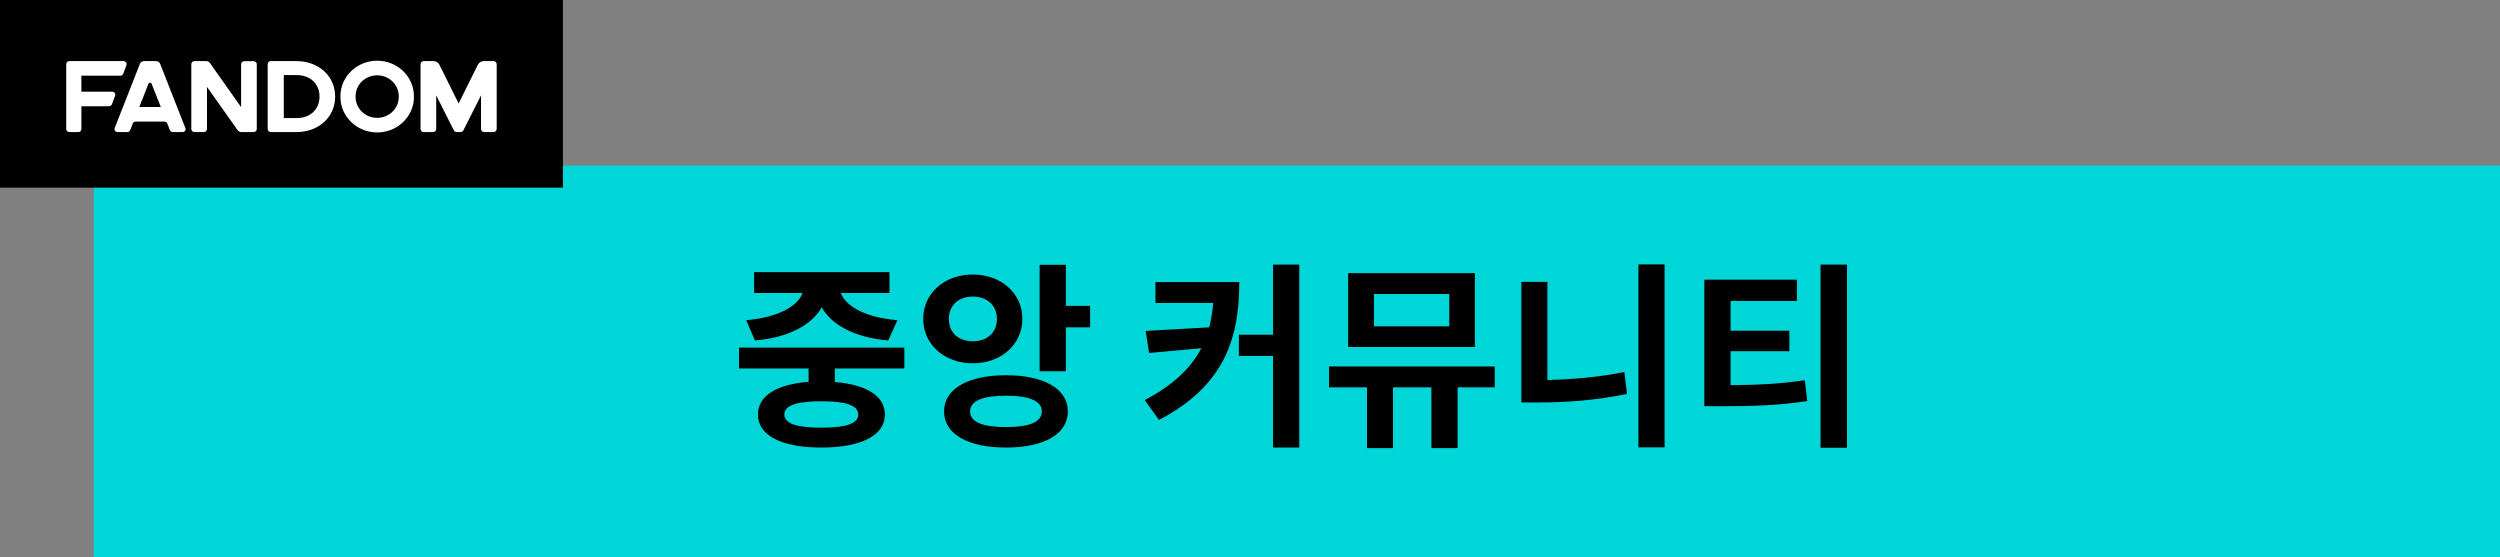
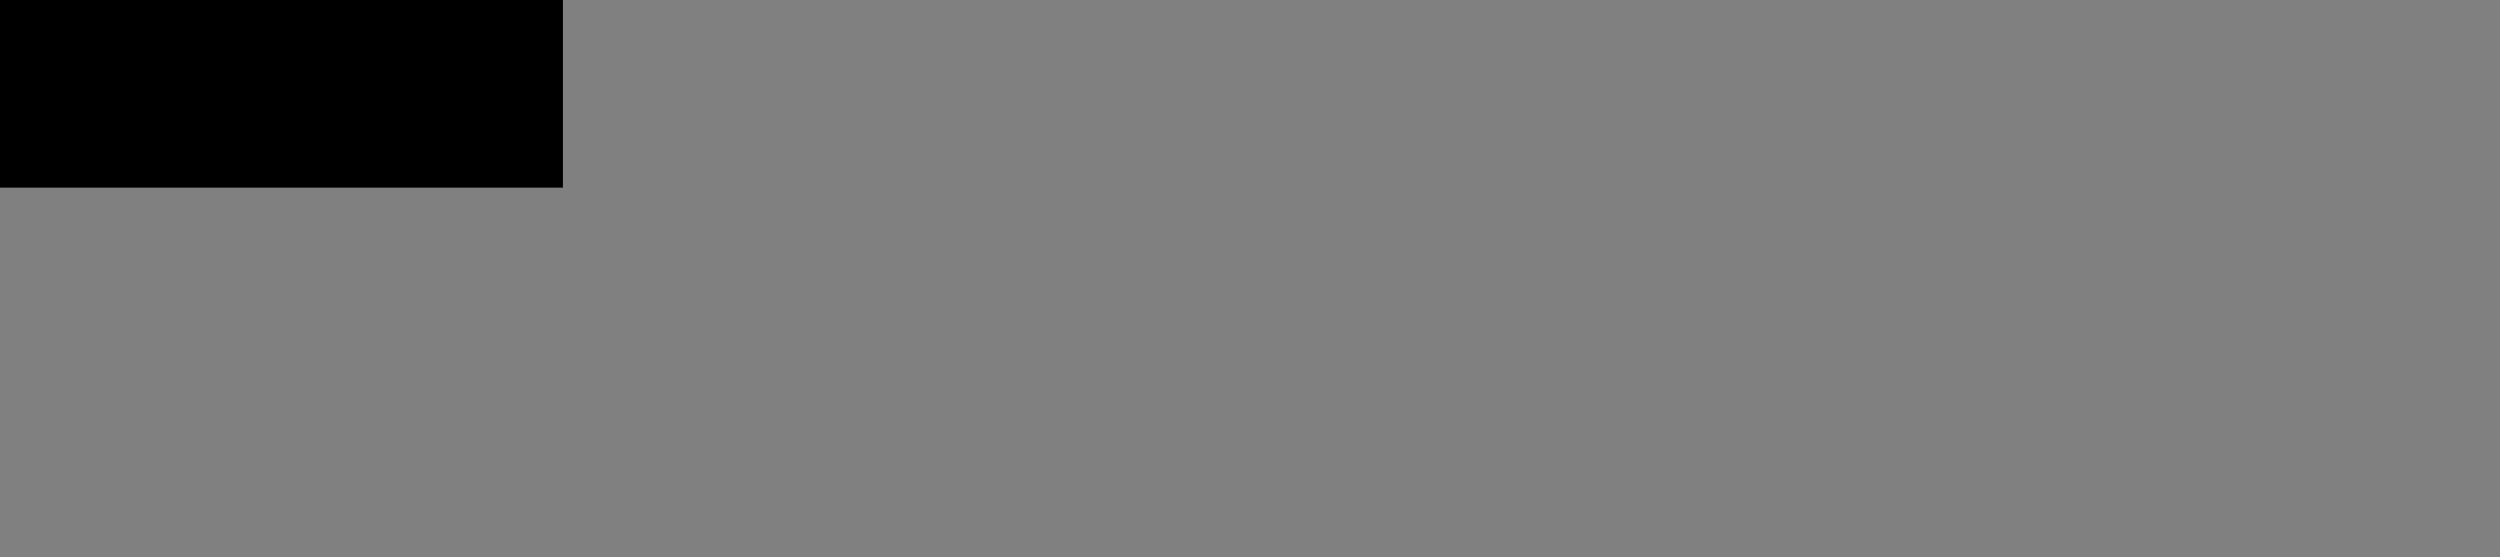
<svg xmlns="http://www.w3.org/2000/svg" width="453" height="101" viewBox="0 0 453 101" fill="none">
  <rect x="0" y="0" width="453" height="101" fill="#808080" stroke="none" />
-   <rect x="17" y="30" width="436" height="71" fill="#00D6D7" />
-   <path d="M136.797 61.692C143.061 61.152 147.129 58.812 148.893 55.68C150.657 58.812 154.725 61.152 160.953 61.692L162.609 58.02C156.417 57.48 153.177 55.32 152.349 53.088H161.169V49.308H136.653V53.088H145.437C144.609 55.32 141.369 57.48 135.213 58.02L136.797 61.692ZM155.517 75.12C155.517 76.776 153.249 77.496 148.821 77.496C144.393 77.496 142.125 76.776 142.125 75.12C142.125 73.428 144.393 72.708 148.821 72.708C153.249 72.708 155.517 73.428 155.517 75.12ZM163.869 66.768V62.988H133.917V66.768H146.517V69.18C140.757 69.648 137.337 71.7 137.337 75.12C137.337 78.936 141.657 81.096 148.821 81.096C155.985 81.096 160.341 78.936 160.341 75.12C160.341 71.736 156.957 69.684 151.269 69.216V66.768H163.869ZM171.93 57.804C171.93 55.248 173.766 53.736 176.286 53.736C178.77 53.736 180.642 55.248 180.642 57.804C180.642 60.36 178.77 61.836 176.286 61.836C173.766 61.836 171.93 60.36 171.93 57.804ZM185.25 57.804C185.25 53.088 181.362 49.74 176.286 49.74C171.174 49.74 167.286 53.088 167.286 57.804C167.286 62.448 171.174 65.832 176.286 65.832C181.362 65.832 185.25 62.448 185.25 57.804ZM182.298 77.388C178.05 77.388 175.782 76.488 175.782 74.544C175.782 72.636 178.05 71.7 182.298 71.7C186.51 71.7 188.778 72.636 188.778 74.544C188.778 76.488 186.51 77.388 182.298 77.388ZM182.298 67.992C175.422 67.992 171.066 70.44 171.066 74.544C171.066 78.684 175.422 81.096 182.298 81.096C189.138 81.096 193.494 78.684 193.494 74.544C193.494 70.44 189.138 67.992 182.298 67.992ZM193.134 55.428V47.976H188.382V67.272H193.134V59.316H197.526V55.428H193.134ZM209.366 51.108V54.888H219.842C219.698 56.472 219.446 57.912 219.122 59.316L207.602 59.964L208.214 63.96L217.682 63.096C215.774 66.732 212.57 69.792 207.422 72.492L210.014 76.092C221.894 69.864 224.558 61.296 224.558 51.108H209.366ZM230.678 47.94V60.648H224.486V64.5H230.678V81.096H235.43V47.94H230.678ZM262.607 59.136H248.963V53.268H262.607V59.136ZM267.251 49.488H244.283V62.88H267.251V49.488ZM270.851 66.408H240.827V70.188H247.703V81.204H252.419V70.188H259.367V81.204H264.119V70.188H270.851V66.408ZM280.388 51.072H275.672V72.924H278.624C283.664 72.924 289.172 72.564 294.824 71.376L294.32 67.416C289.46 68.388 284.744 68.748 280.388 68.856V51.072ZM296.876 47.904V81.06H301.628V47.904H296.876ZM313.578 63.636H324.234V59.928H313.578V54.528H325.602V50.676H308.826V73.608H311.706C317.646 73.608 322.29 73.464 327.474 72.672L327.042 68.892C322.506 69.576 318.51 69.756 313.578 69.792V63.636ZM329.886 47.94V81.132H334.674V47.94H329.886Z" fill="black" />
  <rect width="102" height="34" fill="black" />
-   <path fill-rule="evenodd" clip-rule="evenodd" d="M25.24 19.393L26.906 15.167C26.929 15.112 26.967 15.065 27.017 15.032C27.067 14.999 27.127 14.981 27.187 14.981C27.248 14.981 27.307 14.999 27.357 15.032C27.407 15.065 27.446 15.112 27.468 15.167L29.135 19.393H25.24V19.393ZM29.022 11.573C28.904 11.271 28.602 11.069 28.267 11.069H26.108C25.772 11.069 25.471 11.271 25.352 11.573L20.777 23.213C20.641 23.561 20.906 23.931 21.291 23.931H23.069C23.297 23.931 23.502 23.796 23.583 23.59L24.06 22.38C24.1 22.28 24.171 22.193 24.262 22.132C24.354 22.071 24.463 22.039 24.574 22.039H29.798C29.909 22.039 30.018 22.071 30.11 22.132C30.201 22.193 30.272 22.279 30.312 22.38L30.79 23.59C30.871 23.796 31.075 23.931 31.304 23.931H33.083C33.171 23.932 33.259 23.912 33.337 23.872C33.416 23.833 33.483 23.775 33.534 23.705C33.585 23.634 33.617 23.552 33.628 23.467C33.639 23.381 33.628 23.295 33.597 23.214L29.022 11.573V11.573ZM89.422 11.069H87.669C87.443 11.069 87.221 11.13 87.03 11.247C86.838 11.363 86.684 11.53 86.585 11.728L83.102 18.752L79.618 11.727C79.519 11.529 79.365 11.363 79.174 11.246C78.982 11.129 78.761 11.068 78.535 11.069H76.781C76.629 11.068 76.483 11.126 76.375 11.23C76.266 11.334 76.205 11.476 76.204 11.624V23.376C76.204 23.682 76.463 23.931 76.78 23.931H78.465C78.617 23.932 78.763 23.874 78.871 23.77C78.98 23.666 79.041 23.524 79.042 23.376V17.281L82.236 23.619C82.333 23.81 82.533 23.931 82.755 23.931H83.448C83.556 23.932 83.662 23.903 83.753 23.847C83.845 23.792 83.919 23.713 83.967 23.619L87.161 17.281V23.376C87.161 23.682 87.419 23.931 87.739 23.931H89.423C89.575 23.932 89.721 23.874 89.829 23.77C89.938 23.666 89.999 23.524 90 23.376V11.626C90 11.319 89.742 11.07 89.423 11.07L89.422 11.069ZM20.323 16.607H14.748V13.717H21.8C21.918 13.717 22.032 13.683 22.128 13.618C22.224 13.553 22.297 13.46 22.337 13.353L22.91 11.803C22.941 11.72 22.95 11.631 22.937 11.543C22.924 11.456 22.89 11.373 22.838 11.301C22.785 11.229 22.716 11.171 22.635 11.131C22.554 11.091 22.465 11.07 22.374 11.071H12.568C12.255 11.071 12 11.316 12 11.618V23.385C12 23.687 12.255 23.933 12.568 23.933H14.178C14.492 23.933 14.747 23.687 14.747 23.385V19.254H19.748C19.865 19.255 19.98 19.22 20.075 19.155C20.171 19.09 20.244 18.998 20.285 18.891L20.859 17.34C20.89 17.257 20.899 17.168 20.886 17.081C20.874 16.993 20.84 16.91 20.787 16.838C20.734 16.767 20.665 16.708 20.584 16.668C20.503 16.628 20.414 16.608 20.323 16.608L20.323 16.607ZM53.758 21.395H51.422V13.607H53.758C56.23 13.607 57.898 15.191 57.898 17.501C57.898 19.811 56.23 21.396 53.758 21.396V21.395ZM53.678 11.069H49.073C48.759 11.069 48.505 11.315 48.505 11.618V23.383C48.505 23.685 48.759 23.931 49.073 23.931H53.678C57.846 23.931 60.726 21.137 60.726 17.538V17.464C60.726 13.865 57.845 11.07 53.678 11.07V11.069ZM45.96 11.088H44.254C44.18 11.088 44.106 11.101 44.038 11.128C43.969 11.156 43.907 11.196 43.855 11.246C43.802 11.297 43.76 11.357 43.732 11.423C43.703 11.49 43.688 11.561 43.688 11.633V19.41L38.032 11.406C37.958 11.303 37.86 11.217 37.745 11.159C37.629 11.1 37.501 11.07 37.371 11.07H35.231C35.082 11.069 34.939 11.127 34.833 11.229C34.727 11.331 34.667 11.47 34.666 11.615V23.386C34.666 23.688 34.919 23.931 35.232 23.931H36.937C37.011 23.932 37.085 23.918 37.153 23.891C37.222 23.864 37.284 23.824 37.337 23.773C37.39 23.723 37.432 23.662 37.46 23.596C37.489 23.529 37.504 23.458 37.505 23.386V15.743L43.065 23.595C43.214 23.805 43.461 23.931 43.725 23.931H45.96C46.034 23.932 46.108 23.918 46.176 23.891C46.245 23.864 46.307 23.824 46.359 23.773C46.412 23.722 46.454 23.662 46.483 23.596C46.511 23.529 46.526 23.458 46.527 23.386V11.633C46.526 11.561 46.512 11.49 46.483 11.423C46.454 11.357 46.413 11.296 46.36 11.246C46.307 11.195 46.245 11.155 46.177 11.128C46.108 11.101 46.035 11.087 45.961 11.088L45.96 11.088ZM72.257 17.569C72.257 19.66 70.505 21.355 68.345 21.355C66.185 21.355 64.433 19.66 64.433 17.57V17.431C64.433 15.341 66.184 13.647 68.345 13.647C70.505 13.647 72.257 15.341 72.257 17.431V17.57L72.257 17.569ZM68.345 11C64.667 11 61.685 13.879 61.685 17.431V17.569C61.685 21.122 64.667 24 68.345 24C72.023 24 75.004 21.122 75.004 17.569V17.431C75.004 13.879 72.023 11 68.345 11Z" fill="white" />
</svg>